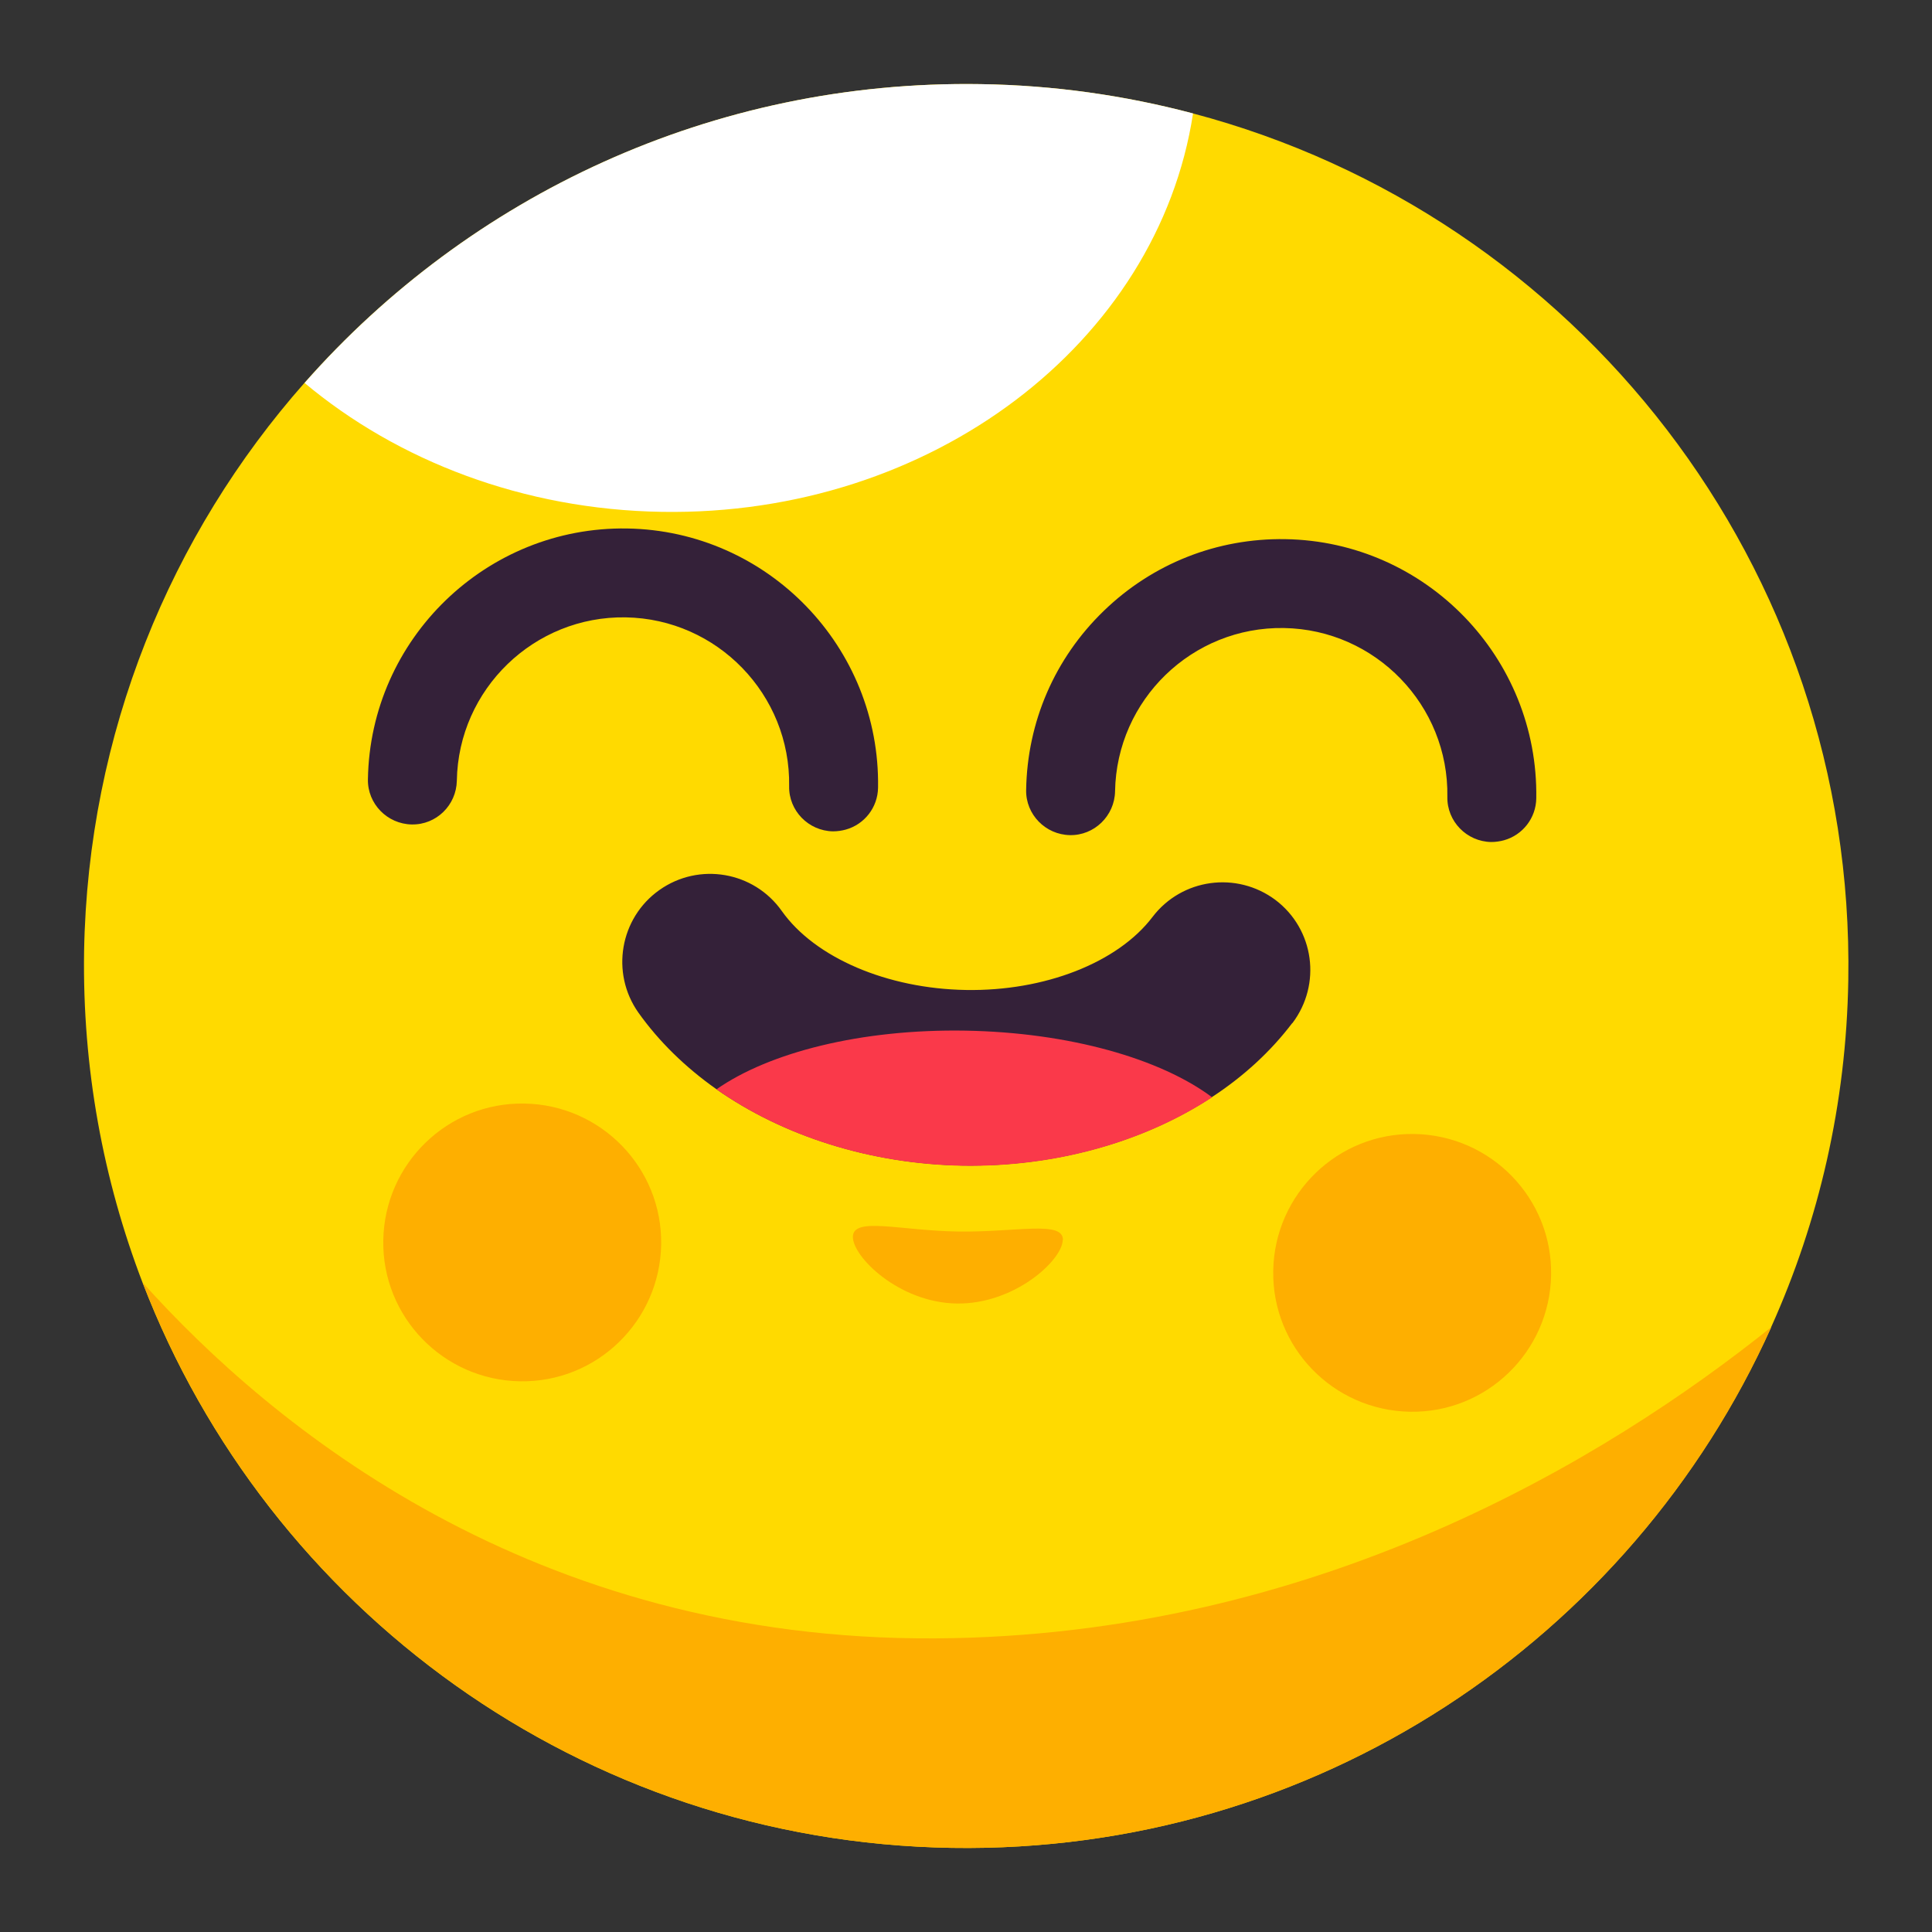
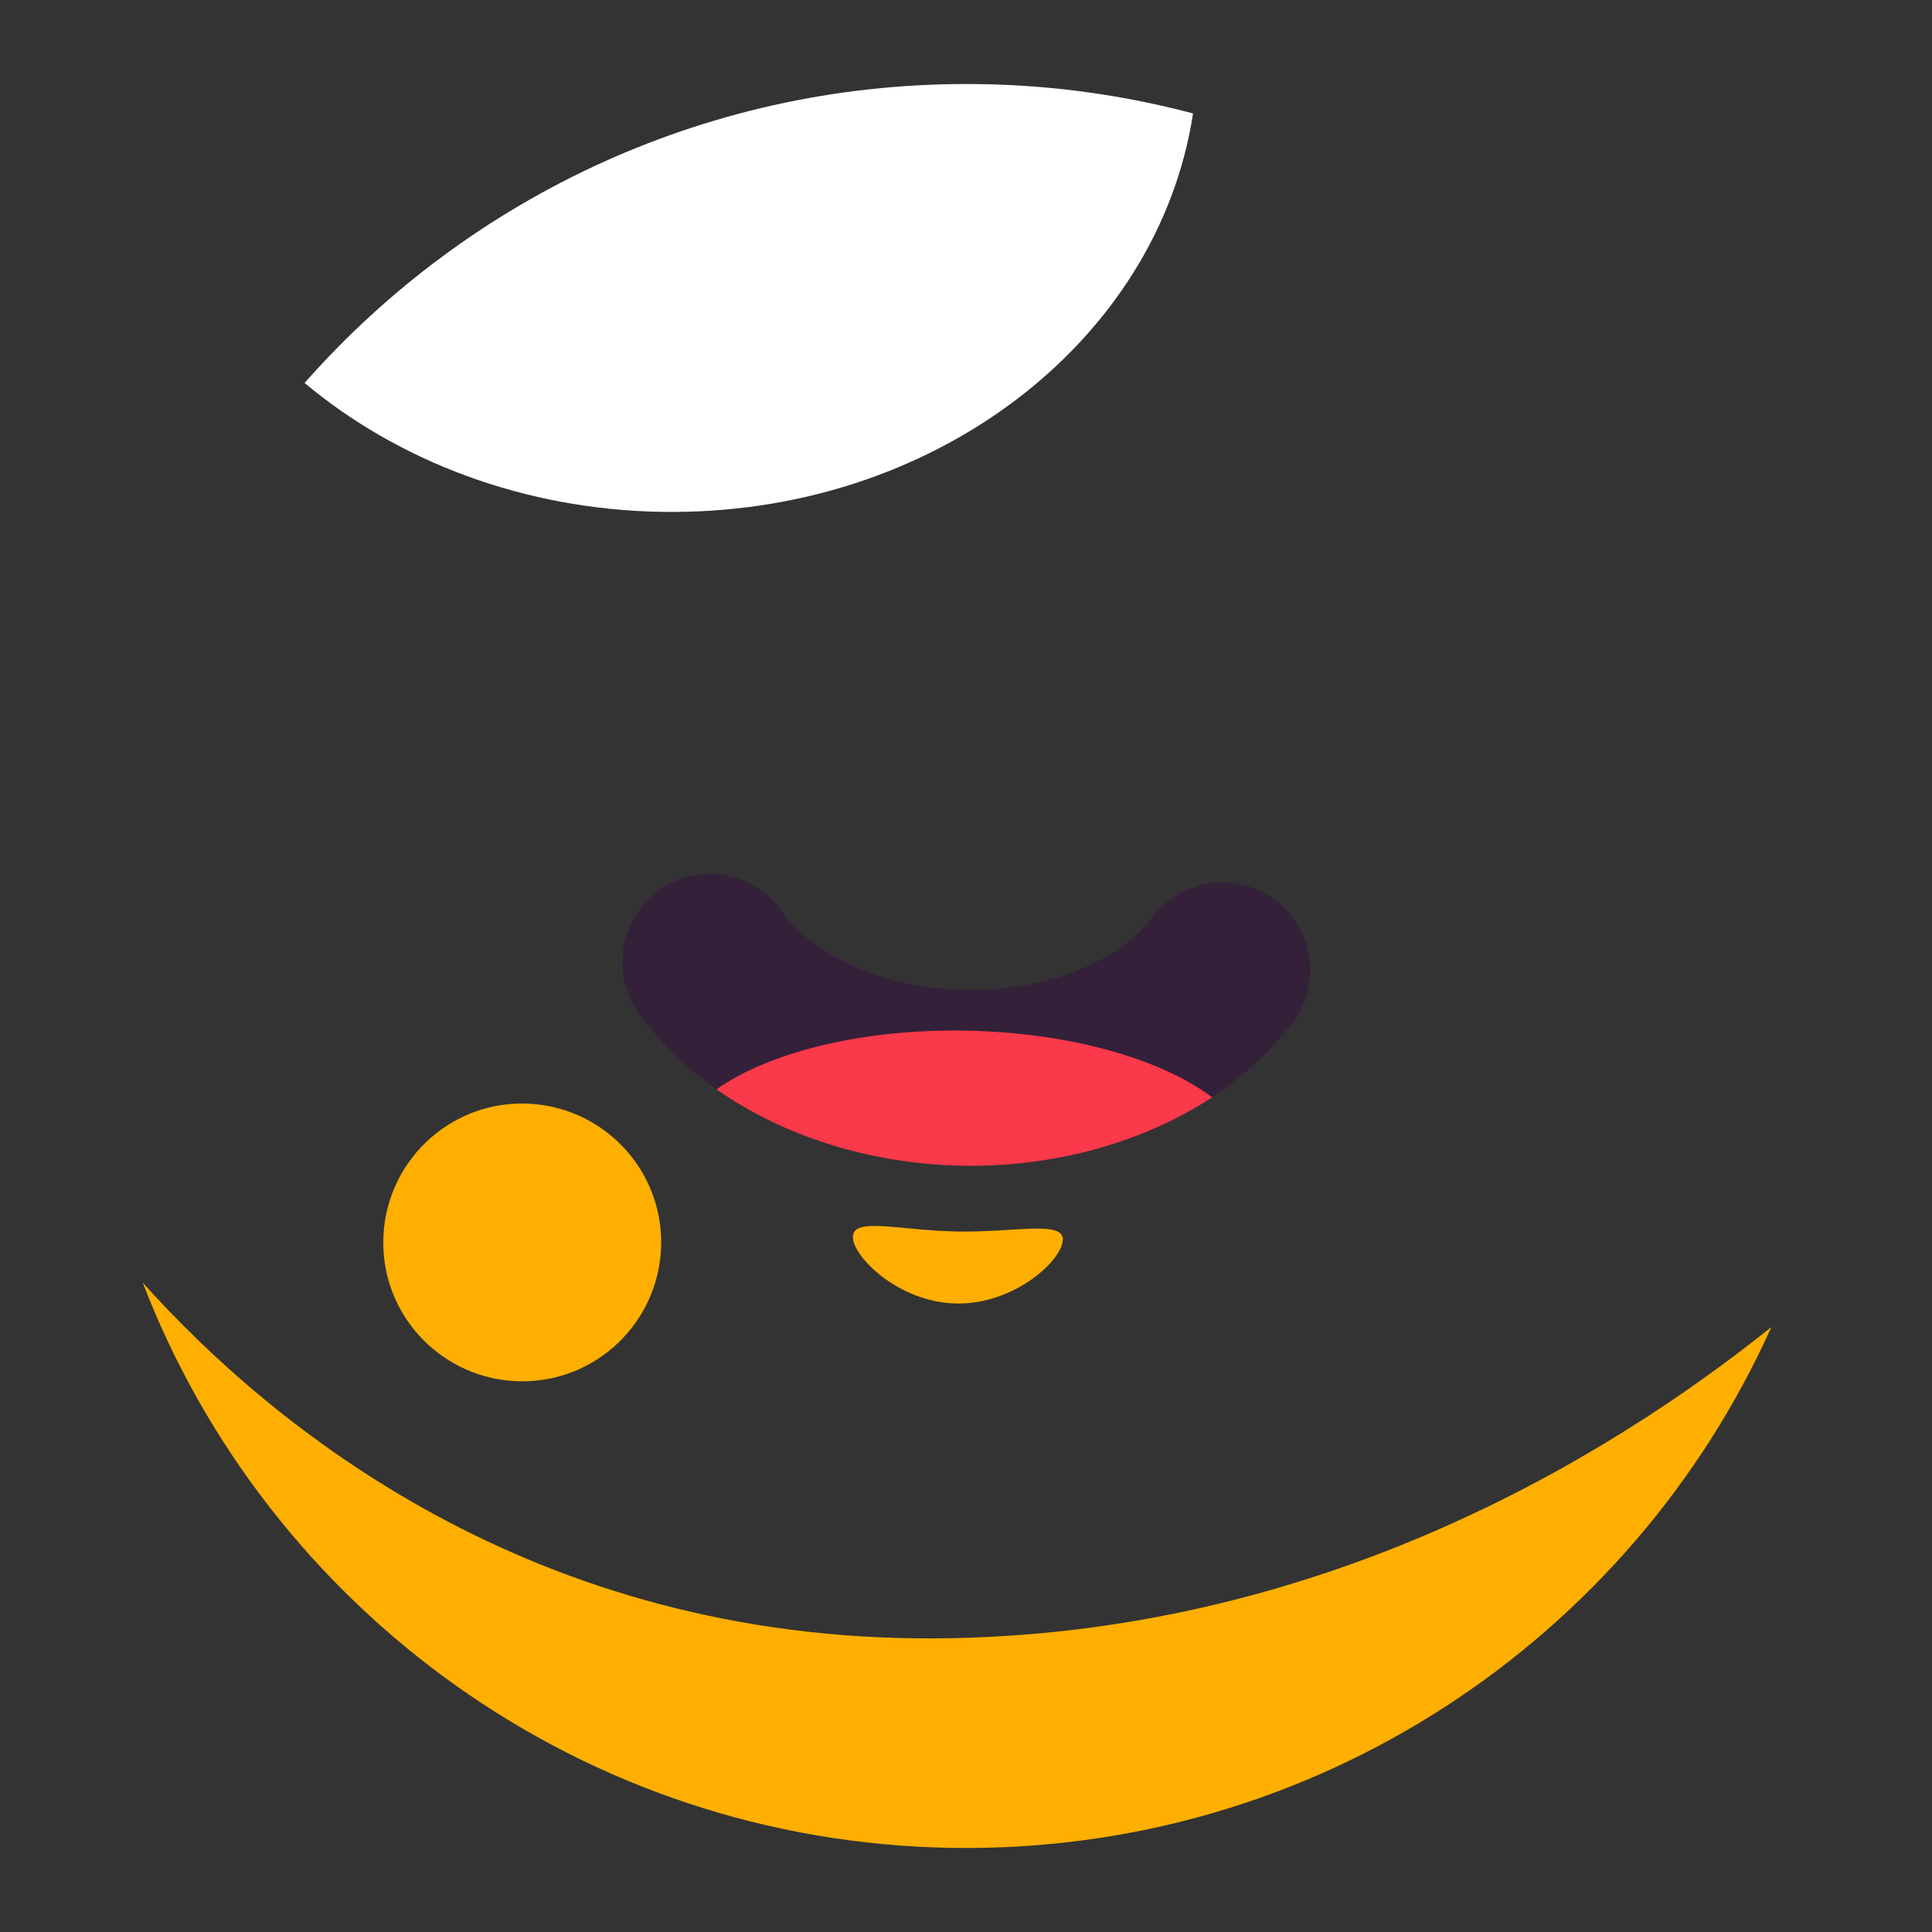
<svg xmlns="http://www.w3.org/2000/svg" width="46" height="46" viewBox="0 0 46 46" fill="none">
  <rect x="0" y="0" width="46" height="46" fill="#333333" stroke="none" />
-   <path d="M44.007 23.339C43.959 26.28 43.309 29.068 42.171 31.597C38.837 39.019 31.322 44.135 22.658 43.997C13.841 43.855 6.374 38.294 3.394 30.539C2.458 28.095 1.96 25.433 2.002 22.656C2.092 17.456 4.061 12.726 7.252 9.113C11.174 4.669 16.953 1.902 23.346 2.003C25.093 2.029 26.786 2.272 28.405 2.701C37.524 5.113 44.171 13.488 44.007 23.339Z" fill="#FFDA00" />
-   <path d="M20.138 19.752C20.043 19.778 19.937 19.794 19.831 19.794C19.249 19.783 18.778 19.302 18.789 18.72C18.826 16.541 17.079 14.736 14.899 14.699C12.719 14.662 10.914 16.408 10.877 18.588C10.866 19.17 10.39 19.641 9.803 19.63C9.22 19.619 8.749 19.138 8.76 18.556C8.813 15.207 11.586 12.53 14.931 12.583C18.281 12.636 20.959 15.408 20.906 18.752C20.9 19.228 20.578 19.63 20.138 19.752Z" fill="#342139" />
-   <path d="M35.81 20.006C35.715 20.032 35.609 20.048 35.503 20.048C34.921 20.037 34.45 19.556 34.461 18.974C34.498 16.794 32.751 14.99 30.571 14.953C28.385 14.916 26.586 16.662 26.549 18.842C26.538 19.424 26.056 19.895 25.474 19.884C24.892 19.873 24.421 19.392 24.432 18.81C24.458 17.186 25.114 15.673 26.279 14.546C27.443 13.419 28.978 12.811 30.603 12.837C33.953 12.89 36.63 15.662 36.578 19.006C36.572 19.482 36.249 19.884 35.81 20.006Z" fill="#342139" />
  <path d="M15.742 29.634C15.71 31.46 14.207 32.92 12.381 32.888C10.555 32.857 9.094 31.354 9.126 29.529C9.157 27.703 10.66 26.243 12.486 26.275C14.312 26.306 15.773 27.809 15.742 29.634Z" fill="#FEAF00" />
-   <path d="M36.931 30.359C36.899 32.185 35.396 33.645 33.57 33.613C31.744 33.581 30.283 32.079 30.315 30.253C30.347 28.428 31.85 26.968 33.676 27C35.502 27.031 36.963 28.534 36.931 30.359Z" fill="#FEAF00" />
  <g style="mix-blend-mode:soft-light">
    <path d="M28.405 2.706C27.569 8.15 22.192 12.292 15.757 12.187C12.46 12.134 9.464 10.97 7.252 9.118C11.174 4.669 16.953 1.902 23.346 2.003C25.092 2.029 26.786 2.272 28.405 2.701V2.706Z" fill="white" />
  </g>
  <path d="M42.175 31.597C38.841 39.019 31.326 44.135 22.662 43.997C13.845 43.855 6.378 38.294 3.398 30.539C6.468 33.962 12.665 39.067 22.271 39.009C31.326 38.956 38.258 34.734 42.175 31.597Z" fill="#FEAF00" />
  <path d="M25.308 29.523C25.314 29.052 24.192 29.343 22.81 29.322C21.429 29.301 20.317 28.967 20.307 29.444C20.296 29.92 21.402 31.015 22.779 31.036C24.16 31.057 25.298 29.999 25.303 29.523H25.308Z" fill="#FEAF00" />
  <path d="M30.767 24.36C30.253 25.037 29.608 25.629 28.856 26.121C27.226 27.19 25.125 27.782 22.929 27.751C20.733 27.714 18.653 27.052 17.054 25.931C16.319 25.412 15.689 24.799 15.197 24.106C14.535 23.164 14.758 21.857 15.7 21.191C16.642 20.524 17.949 20.746 18.616 21.693C19.404 22.804 21.124 23.54 22.998 23.571C24.871 23.603 26.612 22.921 27.438 21.836C28.136 20.916 29.444 20.736 30.37 21.429C31.291 22.127 31.471 23.434 30.772 24.36H30.767Z" fill="#342139" />
  <path d="M28.86 26.126C27.23 27.195 25.129 27.788 22.933 27.756C20.737 27.719 18.657 27.058 17.059 25.936C18.313 25.058 20.504 24.497 22.986 24.539C25.468 24.582 27.638 25.211 28.86 26.126Z" fill="#FA394A" />
</svg>